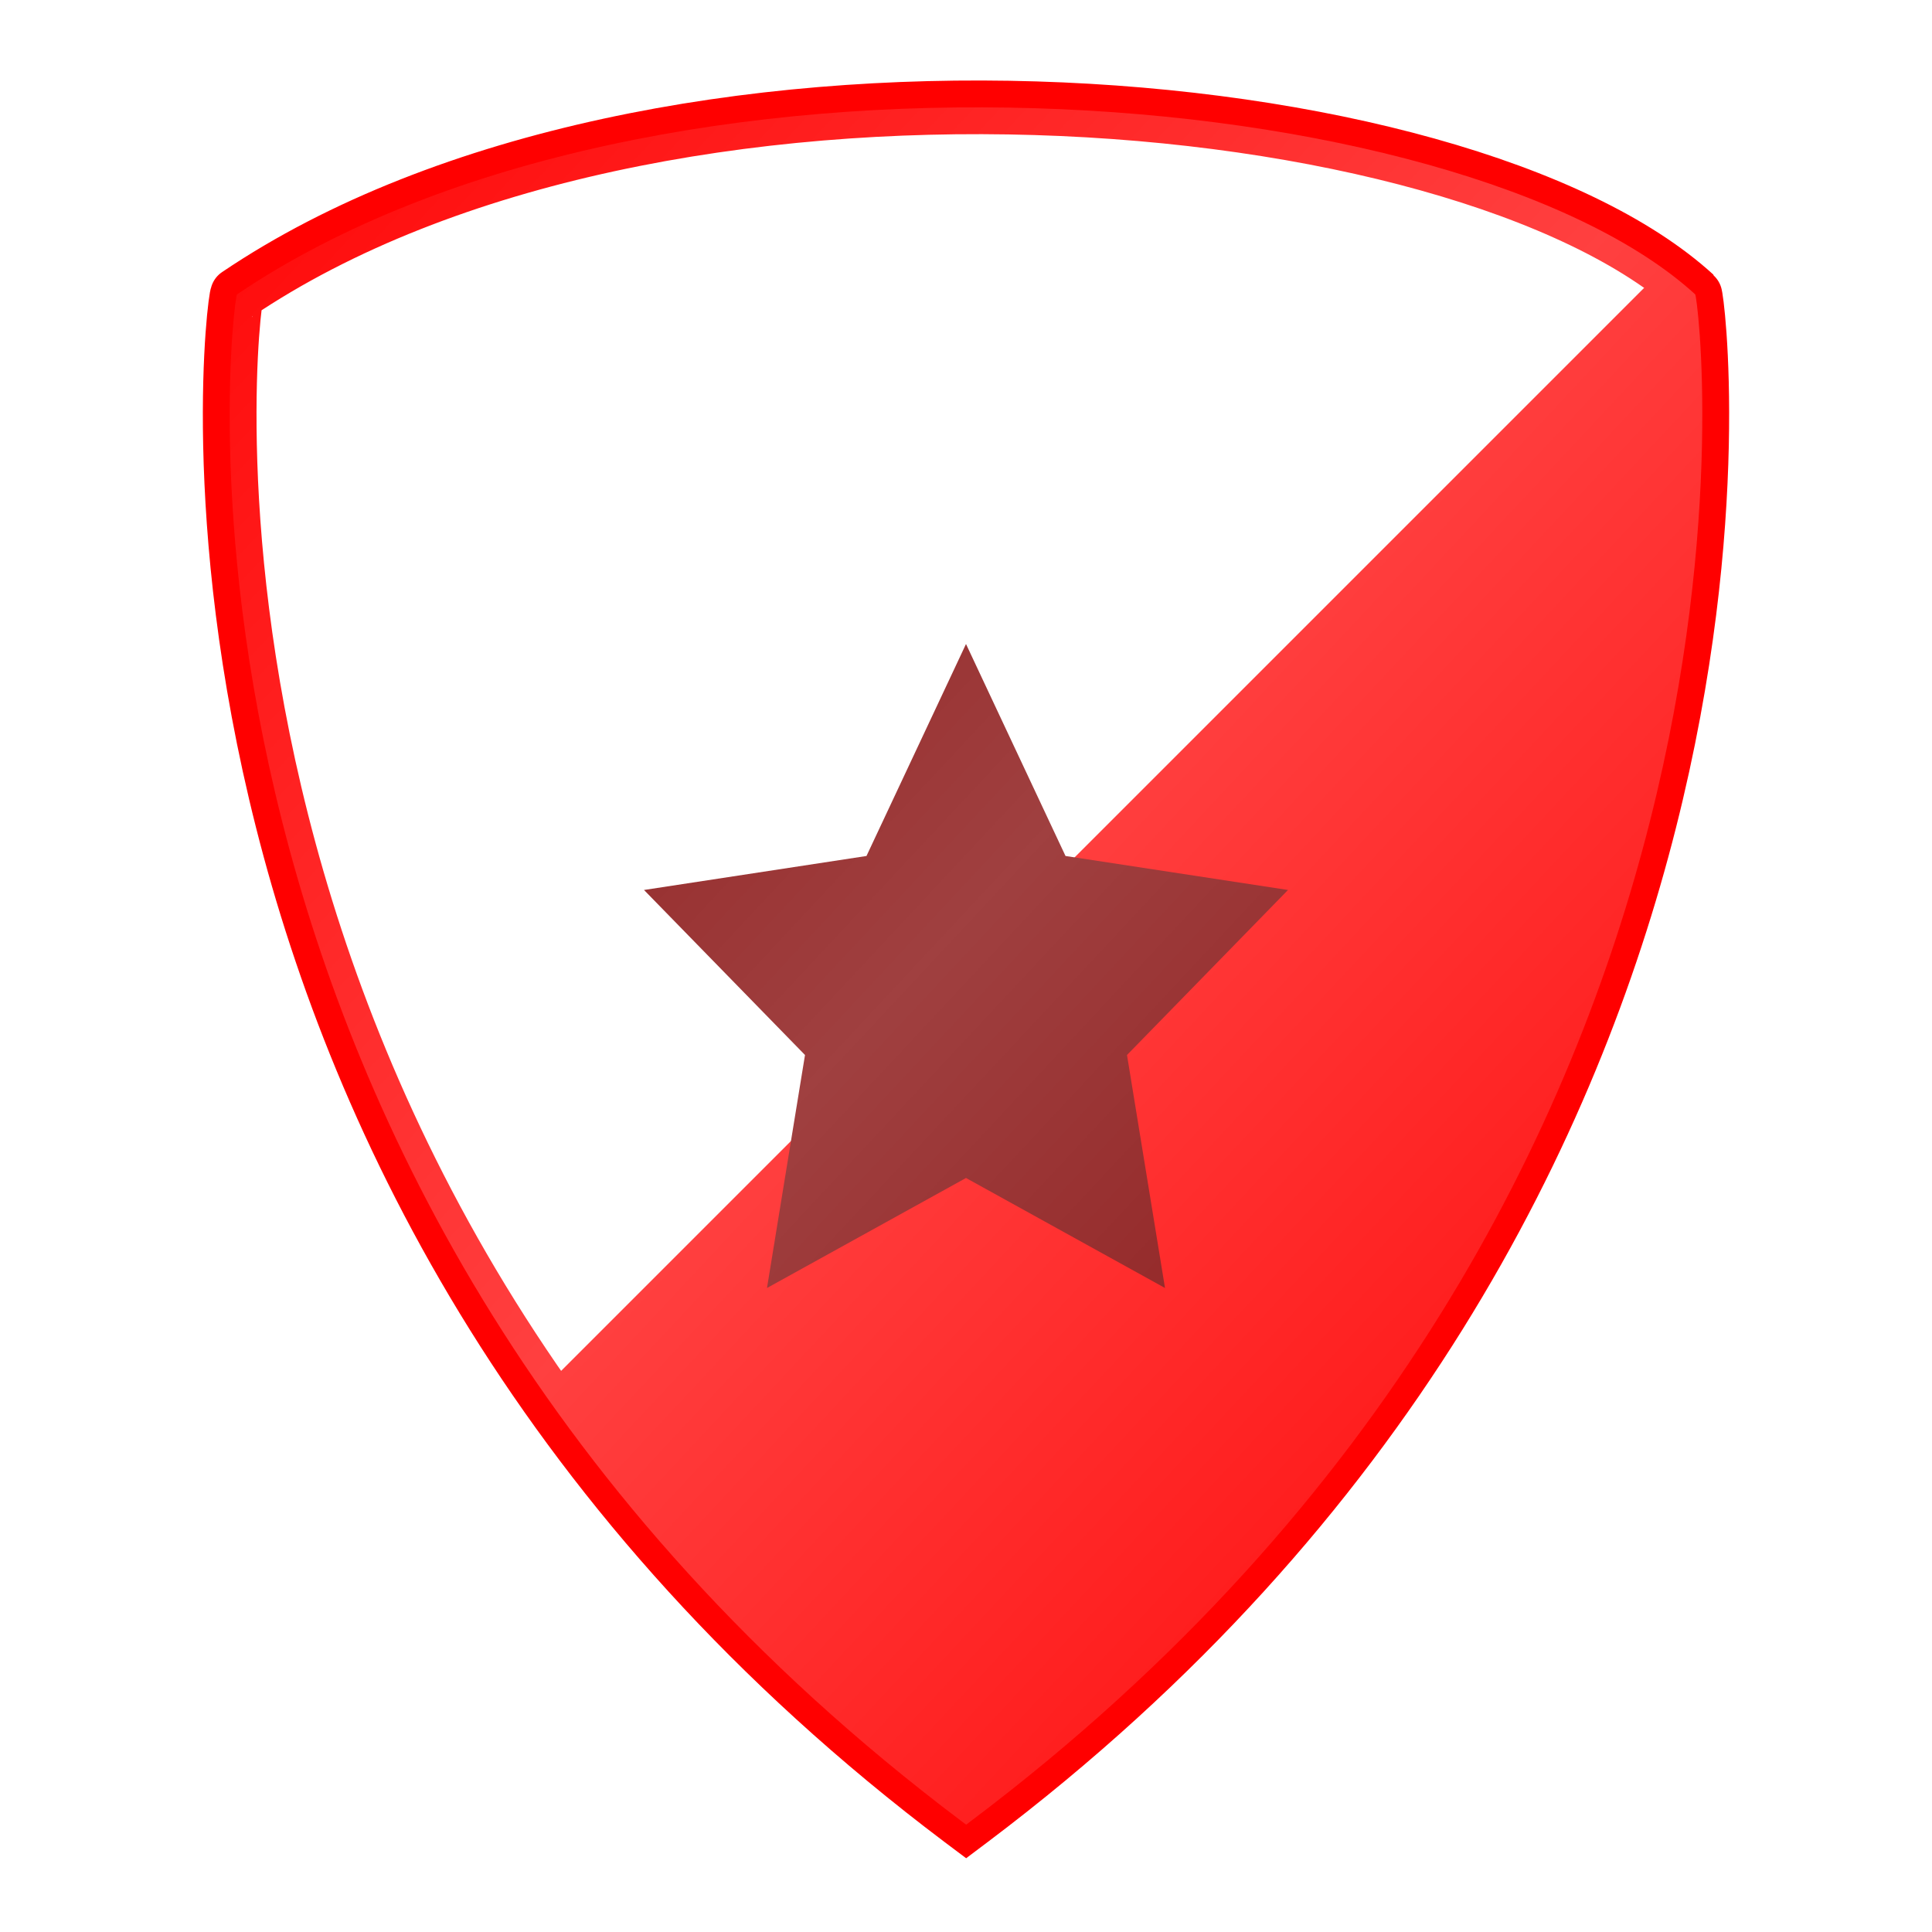
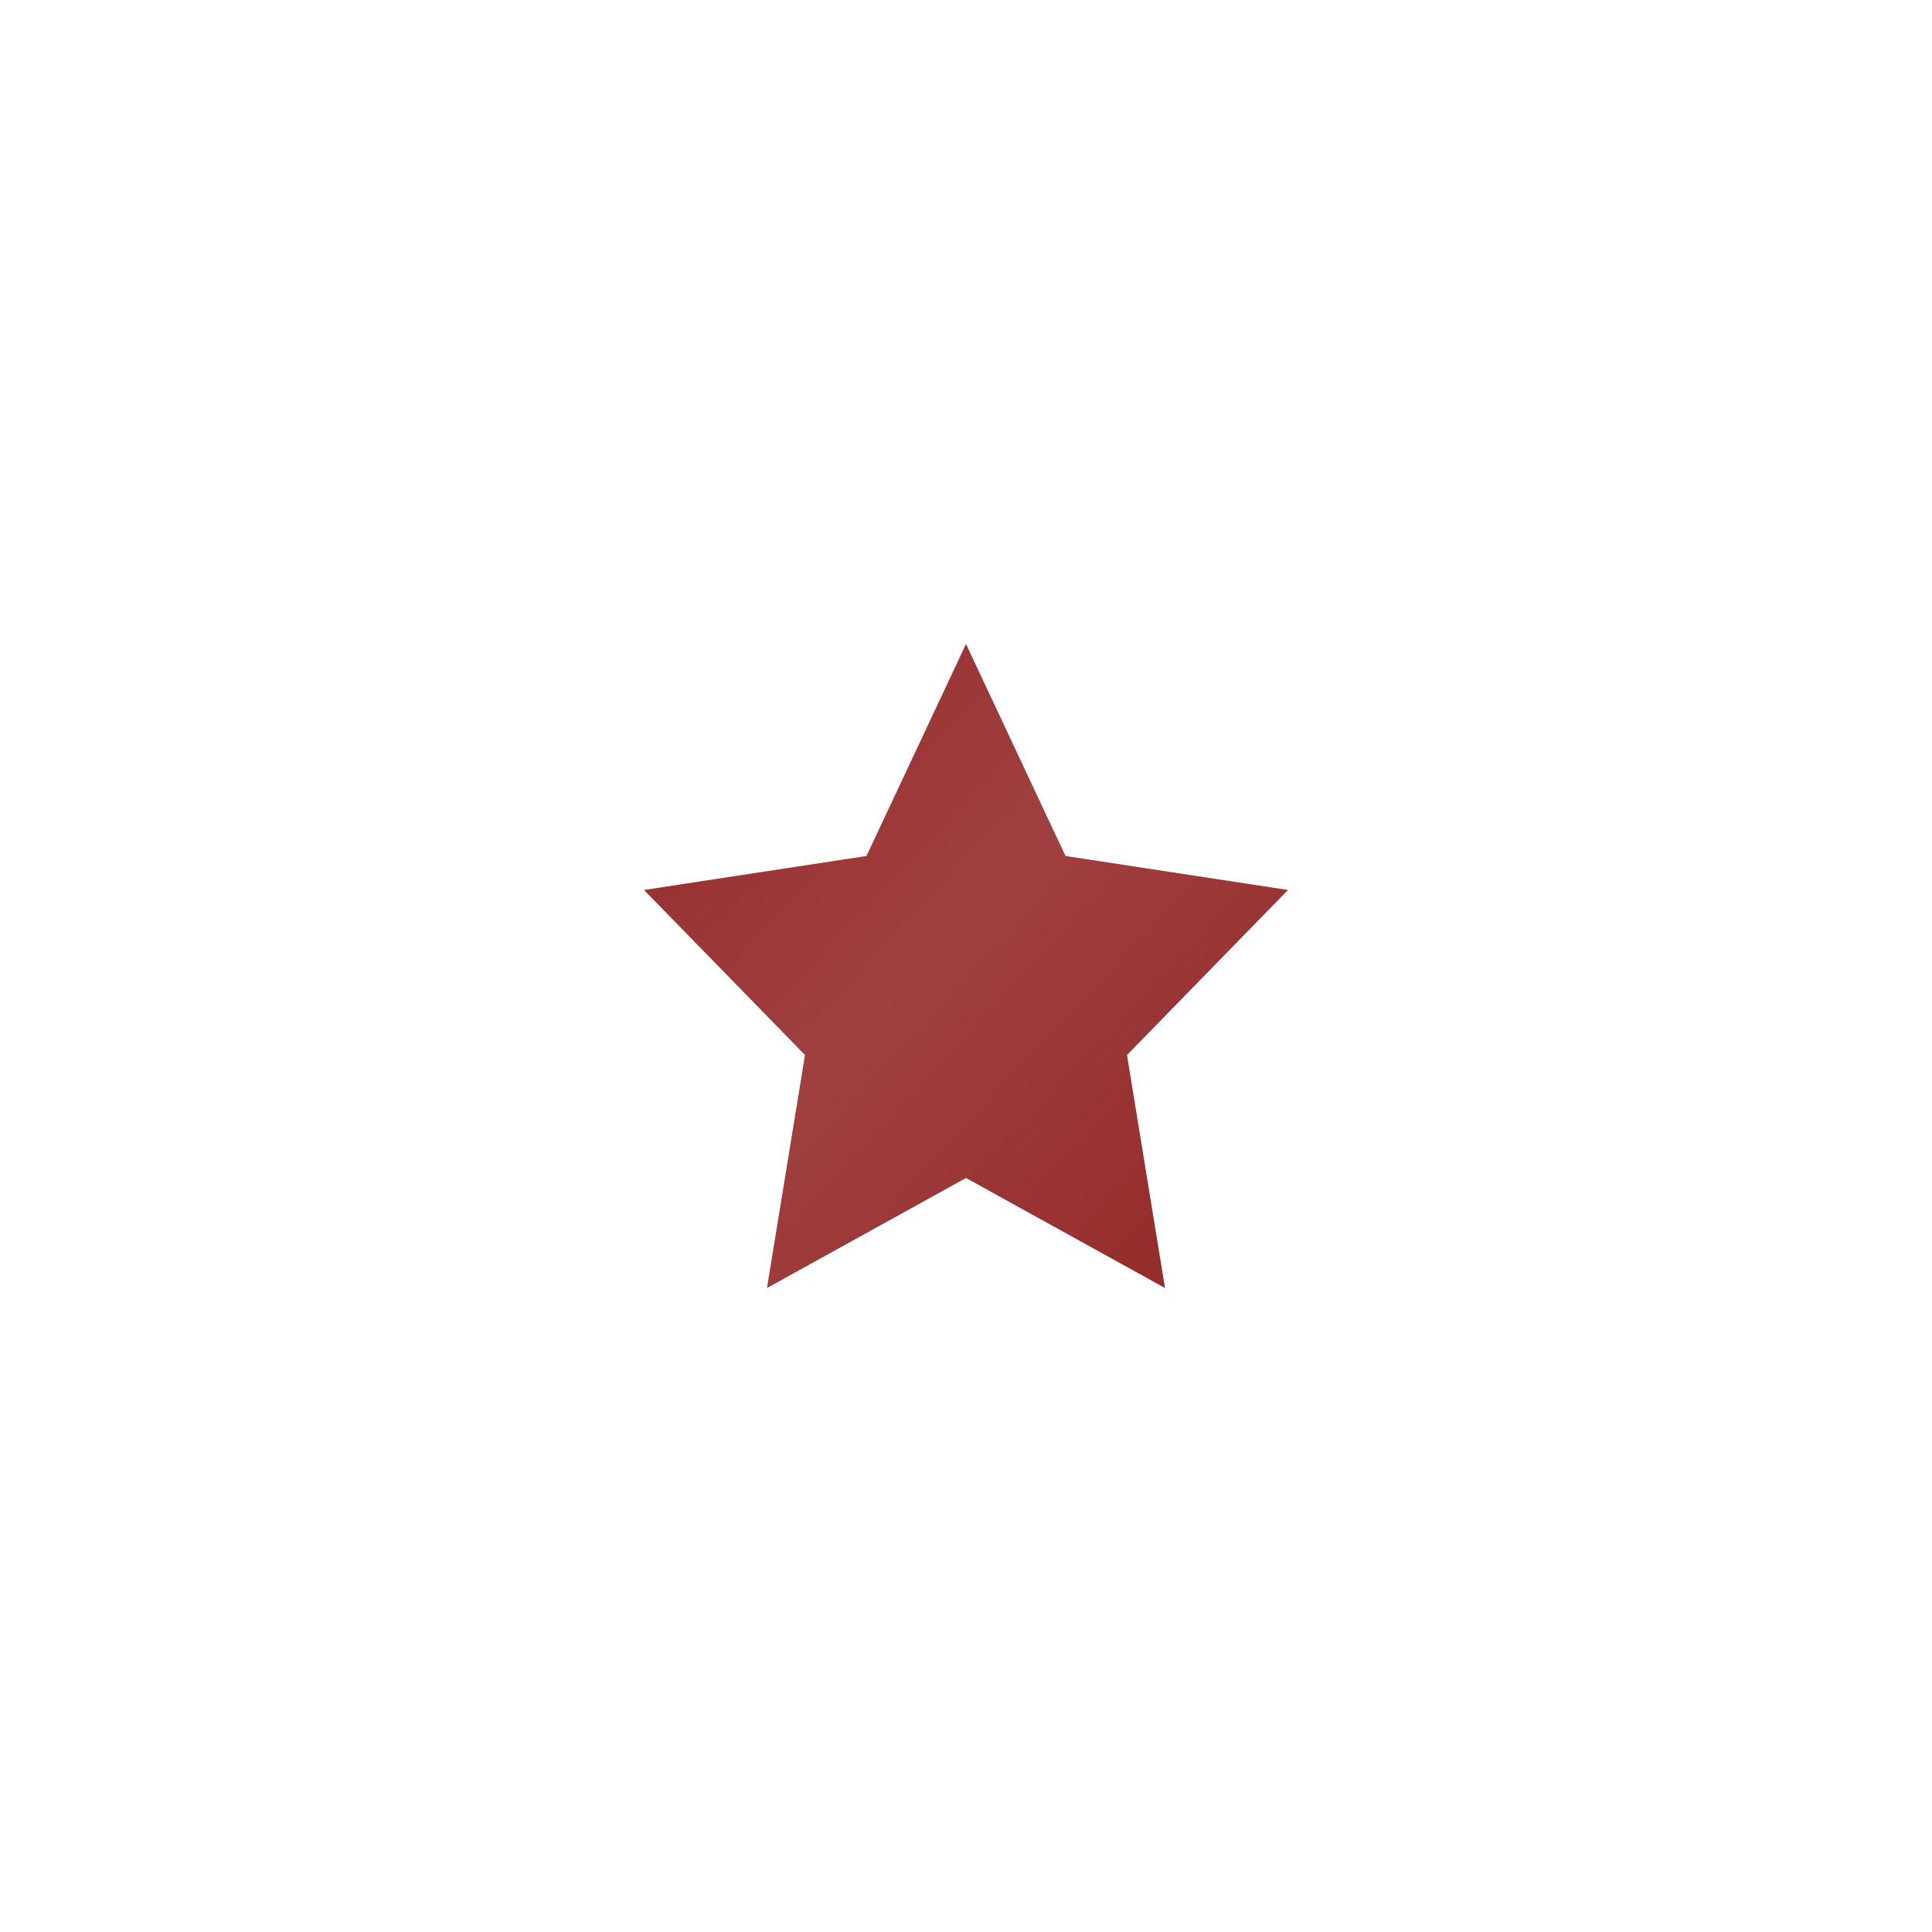
<svg xmlns="http://www.w3.org/2000/svg" version="1.1" width="25px" height="25px" viewBox="0 0 180 180" enable-background="new 0 0 180 180">
  <style>
		.default_logo { stroke: none; }
		.logo_gradient_overlay .default_logo { display: none; }
	</style>
  <defs>
    <linearGradient id="grad_152867_6767a46da4e39" x1="100%" y1="100%" x2="0%" y2="0%">
      <stop offset="0%" style="stop-color:rgb(255,255,255);stop-opacity:0" />
      <stop offset="50%" style="stop-color:rgb(255,255,255);stop-opacity:0.25" />
      <stop offset="100%" style="stop-color:rgb(255,255,255);stop-opacity:0" />
    </linearGradient>
  </defs>
  <clipPath id="club_152867_6767a46da4e39">
-     <path display="inline" d="M157.938,27.425c-21.79-19.907-96.865-26.338-135.853,0c-0.443,0.306-10.823,83.224,67.398,142.177   l0.53,0.398l0.529-0.398C168.758,110.648,158.324,27.777,157.938,27.425z" />
-   </clipPath>
+     </clipPath>
  <g fill="#FFFFFF" stroke="rgb(255, 0, 0)" stroke-width="5">
-     <path display="inline" d="M157.938,27.425c-21.79-19.907-96.865-26.338-135.853,0c-0.443,0.306-10.823,83.224,67.398,142.177   l0.53,0.398l0.529-0.398C168.758,110.648,158.324,27.777,157.938,27.425z" />
-   </g>
+     </g>
  <g clip-path="url(#club_152867_6767a46da4e39)" fill="#ff0000">
    <polygon points="180,0 180,180 0,180" />
  </g>
  <g fill="#800000">
    <polygon points="90,60 99.271,79.75 120,82.917 105,98.292 108.541,120 90,109.75 71.459,120 75,98.292 60,82.917    80.729,79.75" />
  </g>
  <g fill="url(#grad_152867_6767a46da4e39)" class="logo_gradient_overlay">
    <path display="inline" d="M157.938,27.425c-21.79-19.907-96.865-26.338-135.853,0c-0.443,0.306-10.823,83.224,67.398,142.177   l0.53,0.398l0.529-0.398C168.758,110.648,158.324,27.777,157.938,27.425z" />
  </g>
</svg>